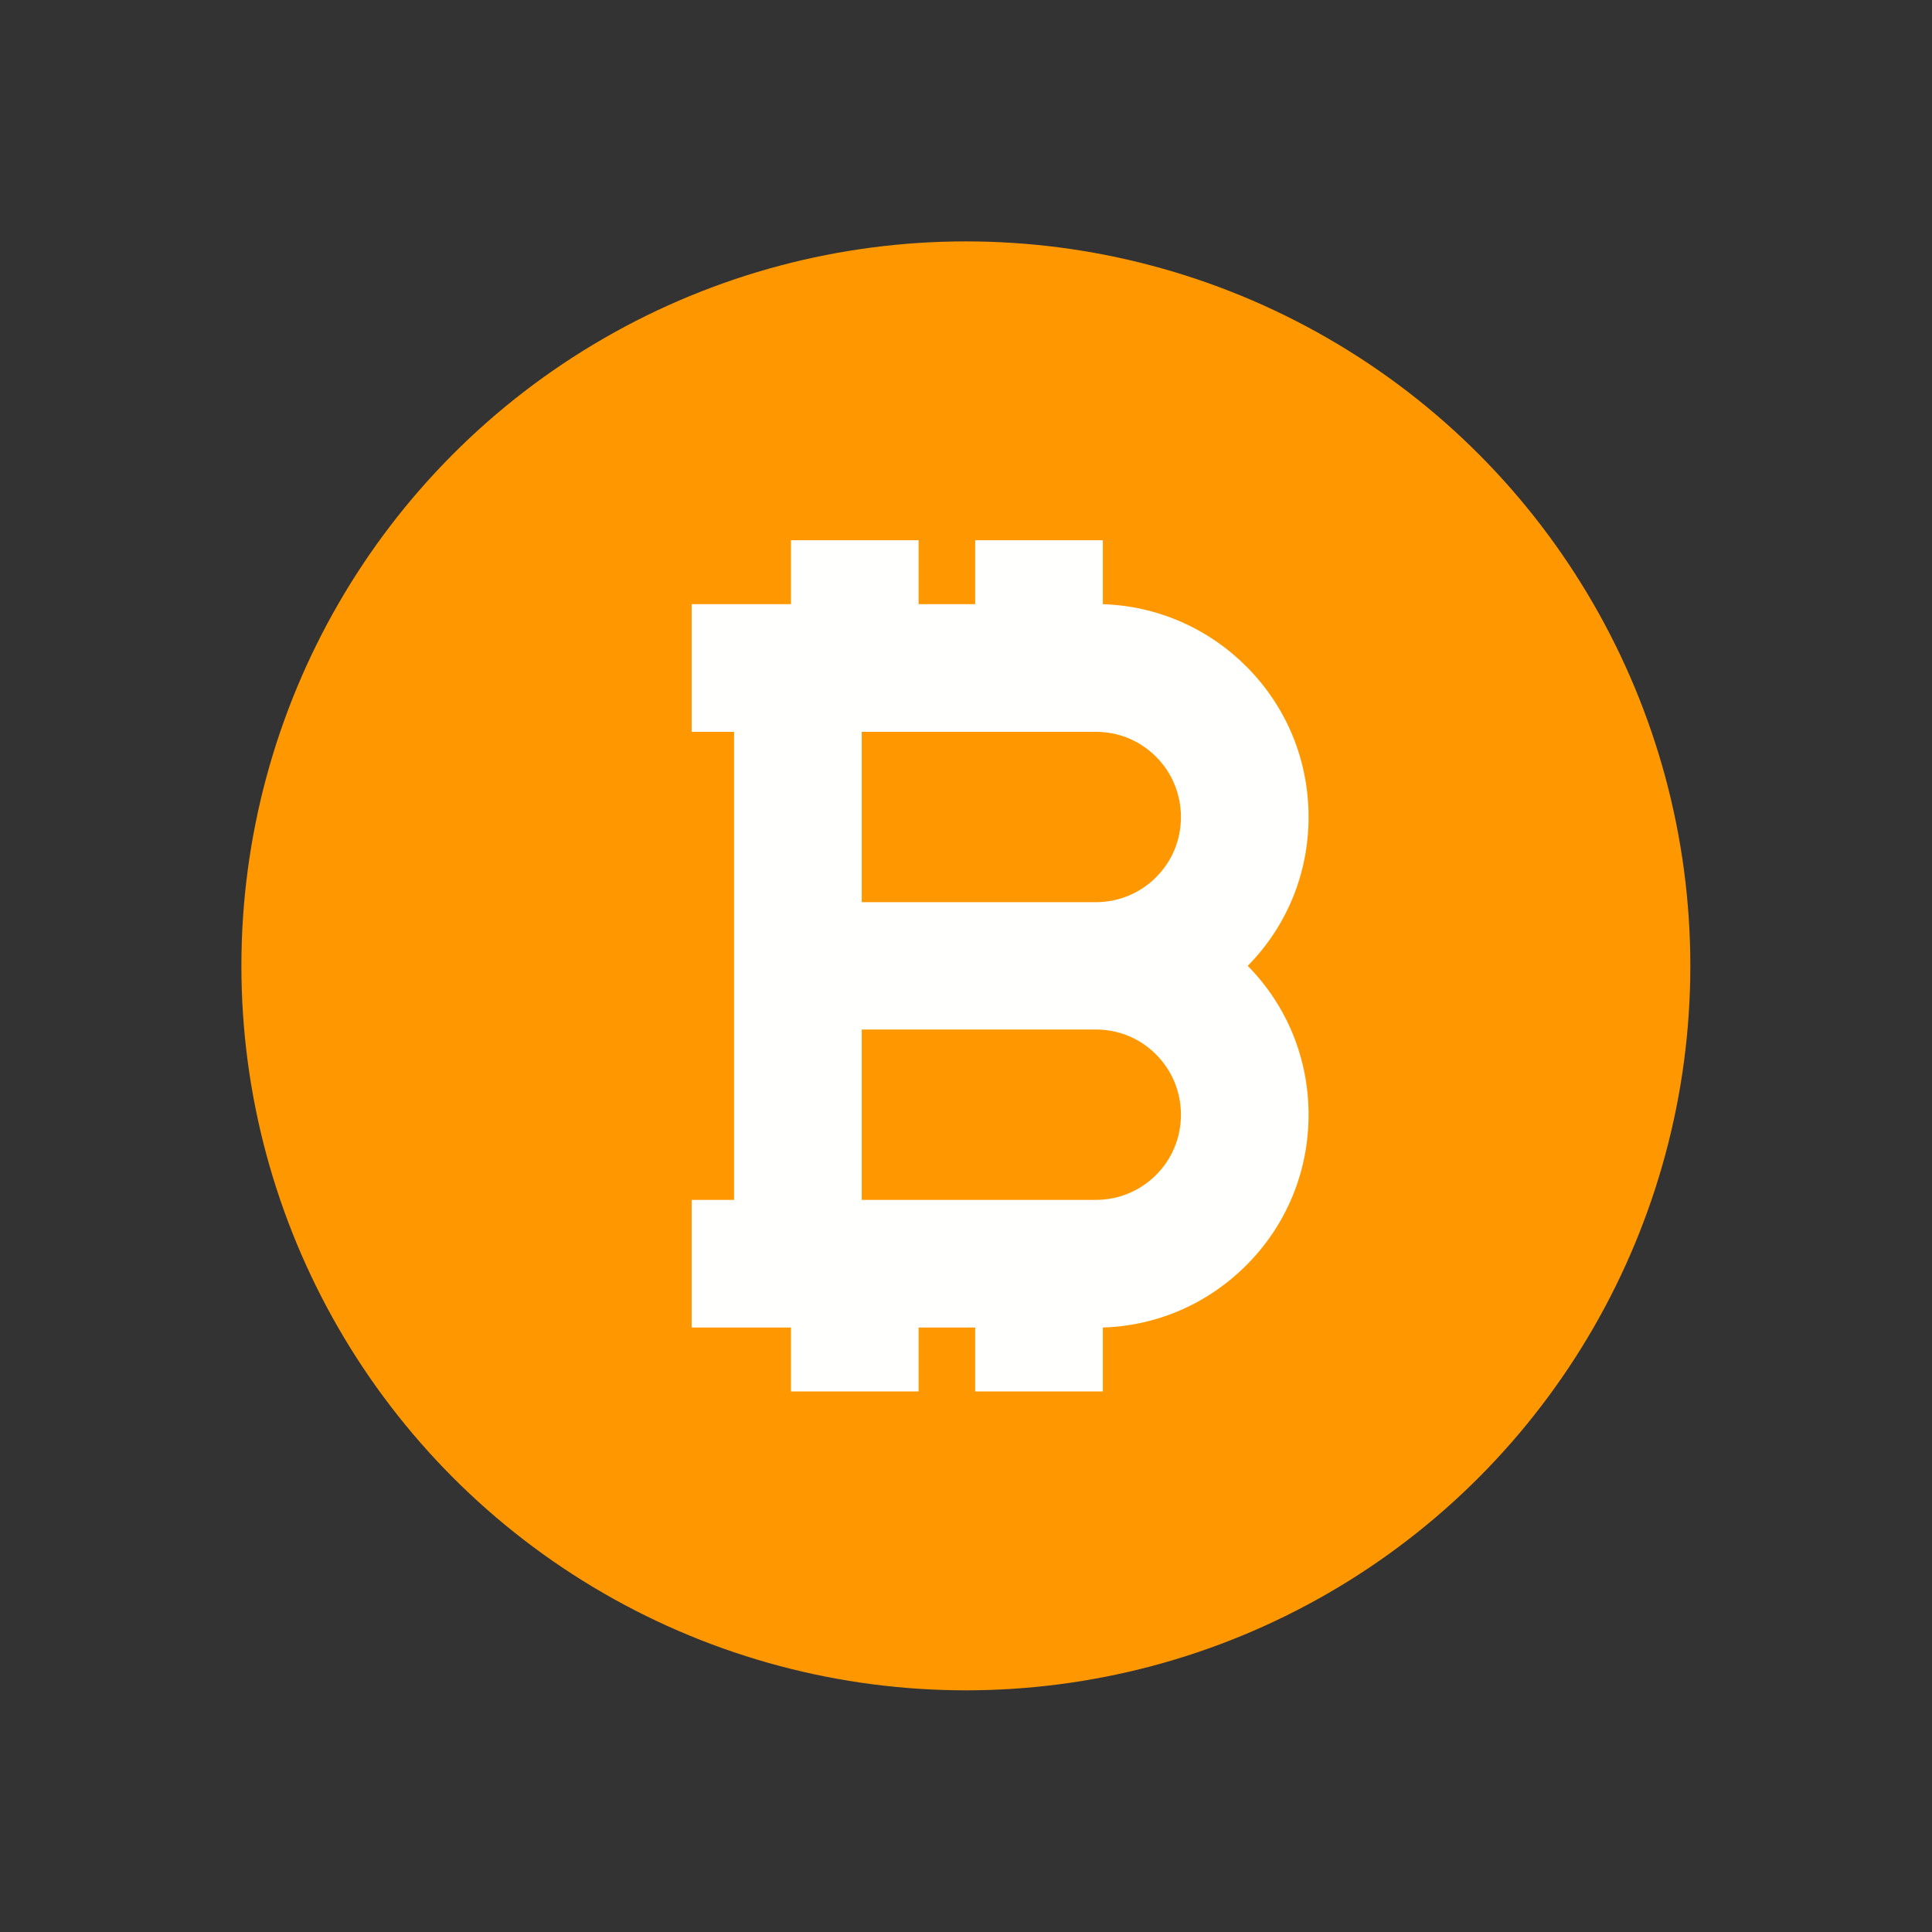
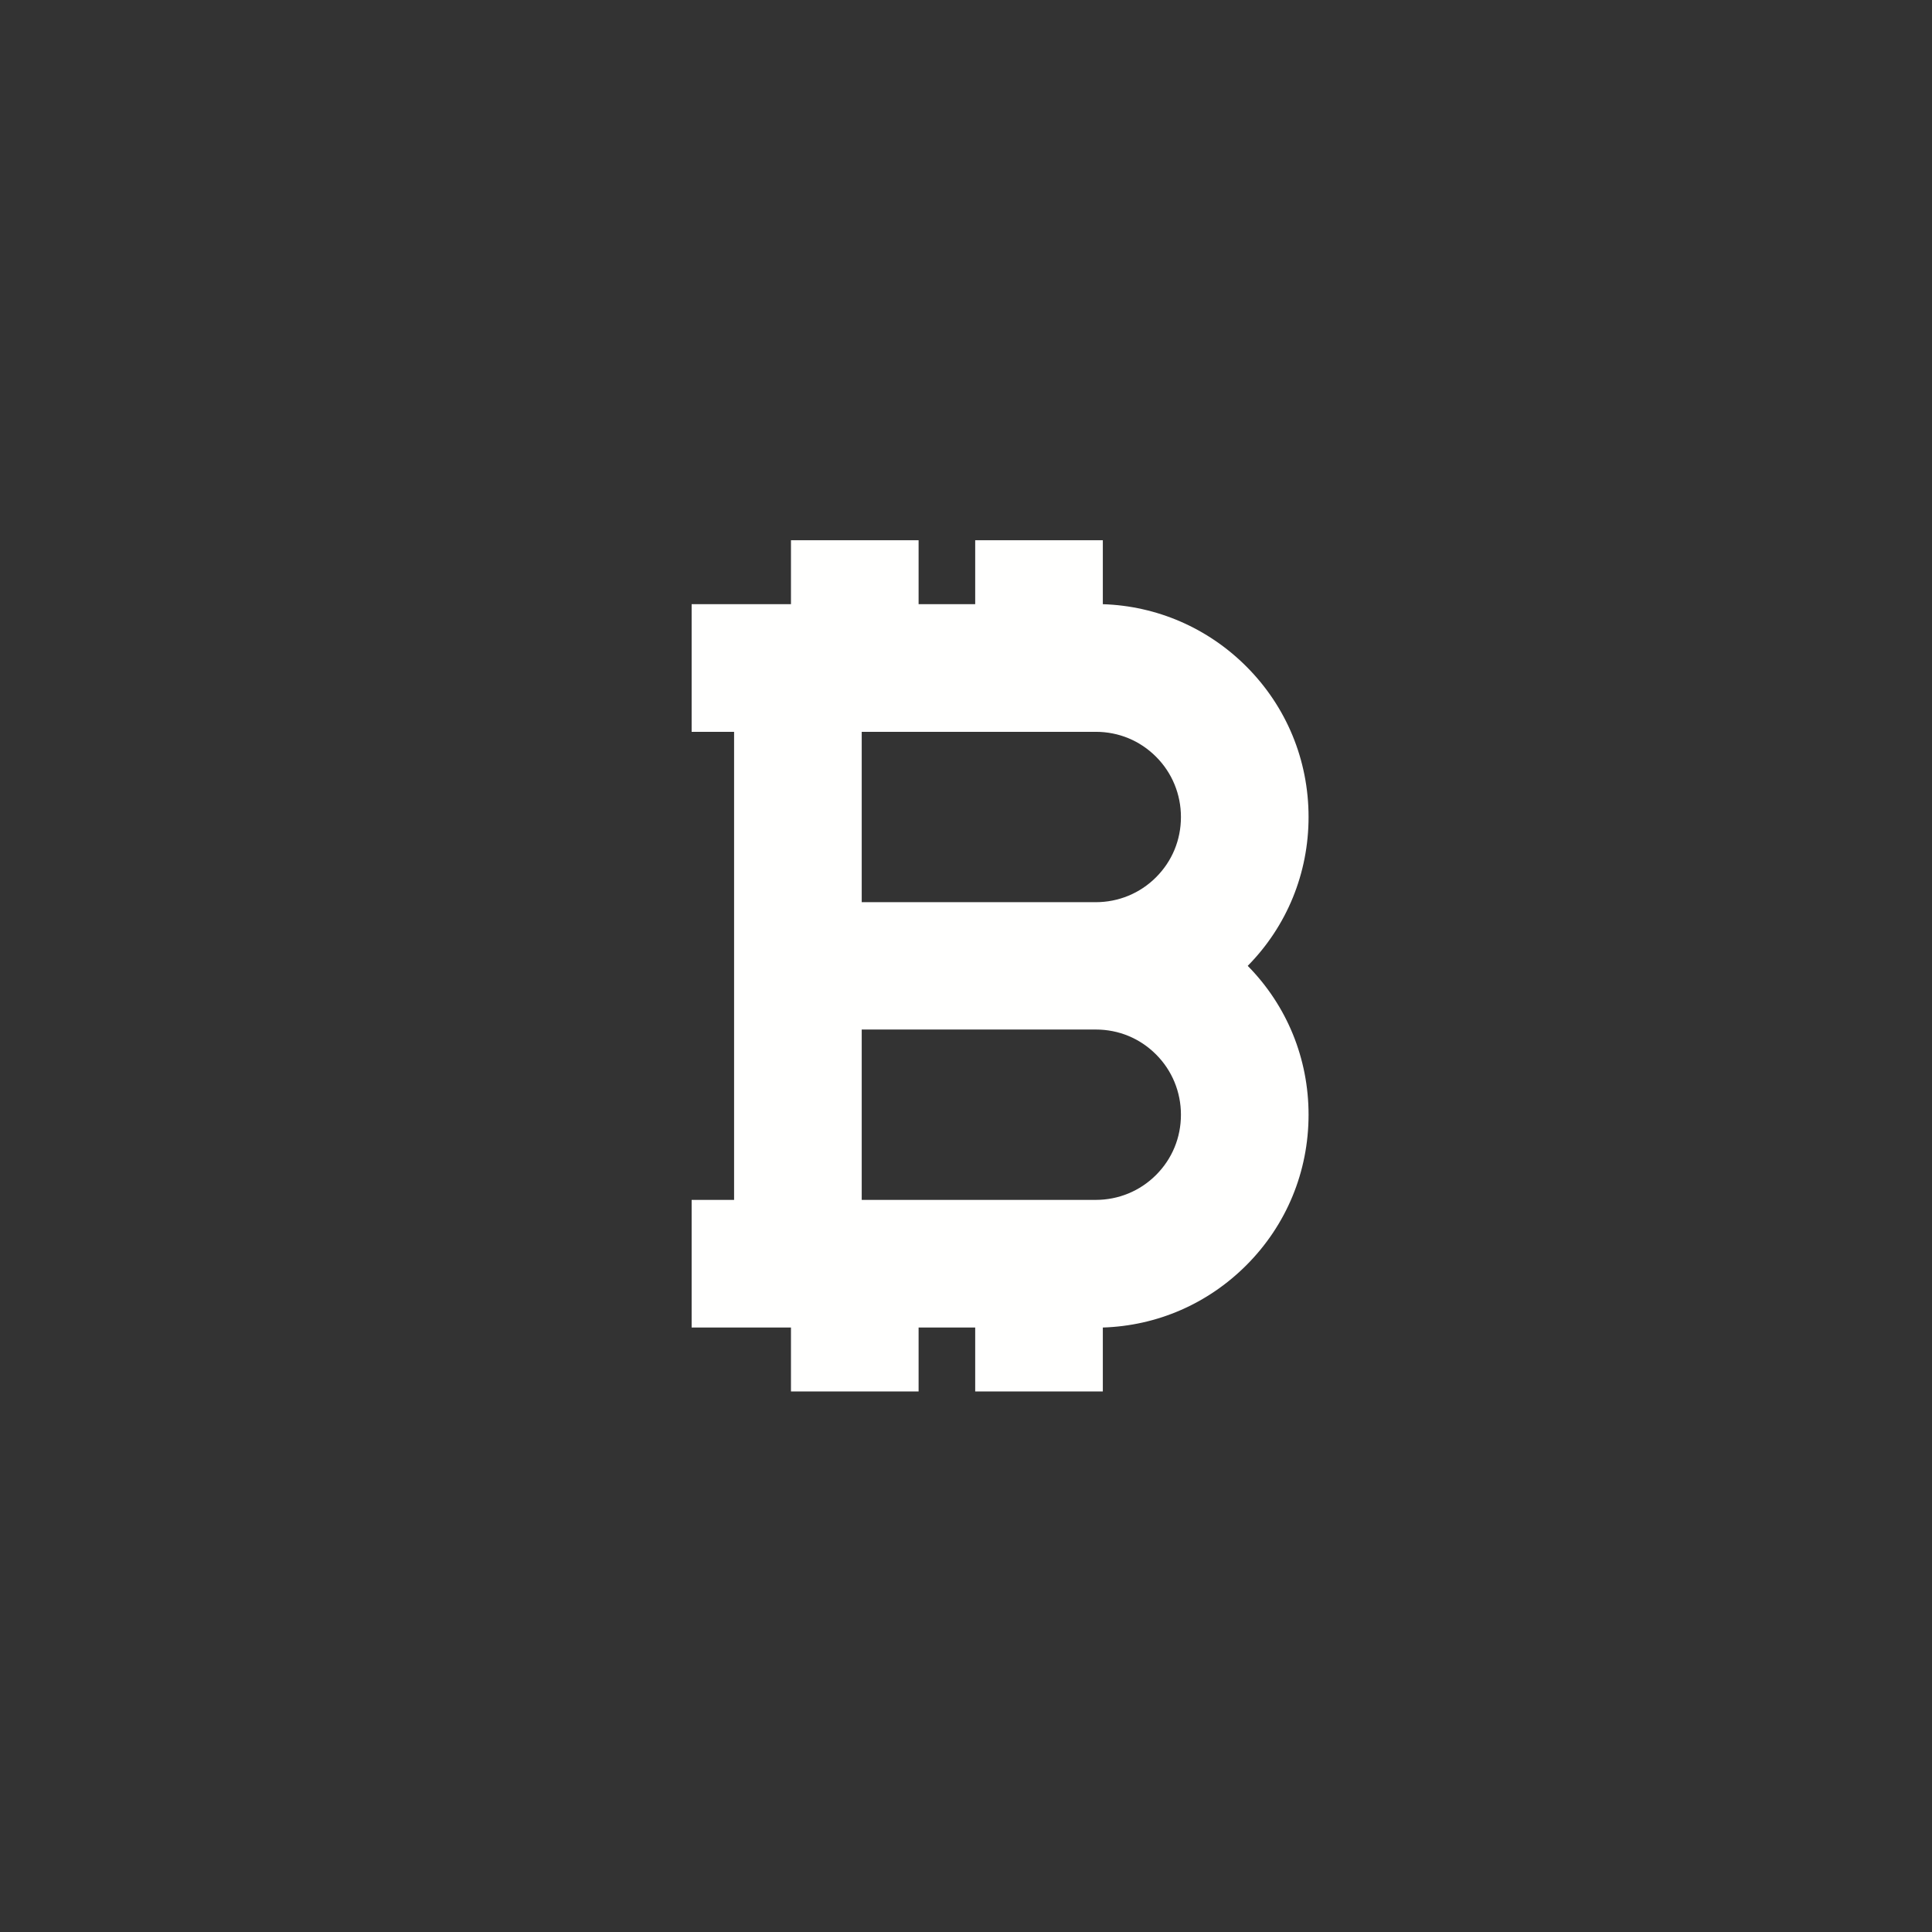
<svg xmlns="http://www.w3.org/2000/svg" xml:space="preserve" width="6.827in" height="6.827in" style="shape-rendering:geometricPrecision; text-rendering:geometricPrecision; image-rendering:optimizeQuality; fill-rule:evenodd; clip-rule:evenodd" viewBox="0 0 6.827 6.827">
  <rect x="0" y="0" width="6.827" height="6.827" fill="#333333" stroke="none" />
  <defs>
    <style type="text/css">
   
    .fil2 {fill:none}
    .fil0 {fill:#FF9800}
    .fil1 {fill:#FFFFFE}
   
  </style>
  </defs>
  <g id="Layer_x0020_1">
    <g id="_372402152">
-       <circle id="_372402800" class="fil0" cx="3.413" cy="3.413" r="2.56" />
      <path id="_372402824" class="fil1" d="M3.872 3.188c0.08,0 0.156,-0.031 0.213,-0.088 0.057,-0.057 0.088,-0.132 0.088,-0.213 0,-0.08 -0.031,-0.156 -0.088,-0.213 -0.057,-0.057 -0.132,-0.088 -0.213,-0.088l-0.827 0 0 0.602 0.827 0zm0.025 1.503l0 0.226 -0.451 0 0 -0.226 -0.2 0 0 0.226 -0.451 0 0 -0.226 -0.351 0 0 -0.451 0.15 0 0 -1.654 -0.15 0 0 -0.451 0.351 0 0 -0.226 0.451 0 0 0.226 0.2 0 0 -0.226 0.451 0 0 0.226c0.191,0.006 0.371,0.084 0.507,0.22 0.142,0.142 0.22,0.331 0.22,0.532 0,0.198 -0.076,0.385 -0.215,0.526 0.139,0.141 0.215,0.328 0.215,0.526 0,0.201 -0.078,0.39 -0.22,0.532 -0.136,0.136 -0.315,0.214 -0.507,0.22zm-0.852 -0.451l0.827 0c0.08,0 0.156,-0.031 0.213,-0.088 0.057,-0.057 0.088,-0.132 0.088,-0.213 0,-0.08 -0.031,-0.156 -0.088,-0.213 -0.057,-0.057 -0.132,-0.088 -0.213,-0.088l-0.827 0 0 0.602z" />
    </g>
  </g>
  <rect class="fil2" width="6.827" height="6.827" />
</svg>